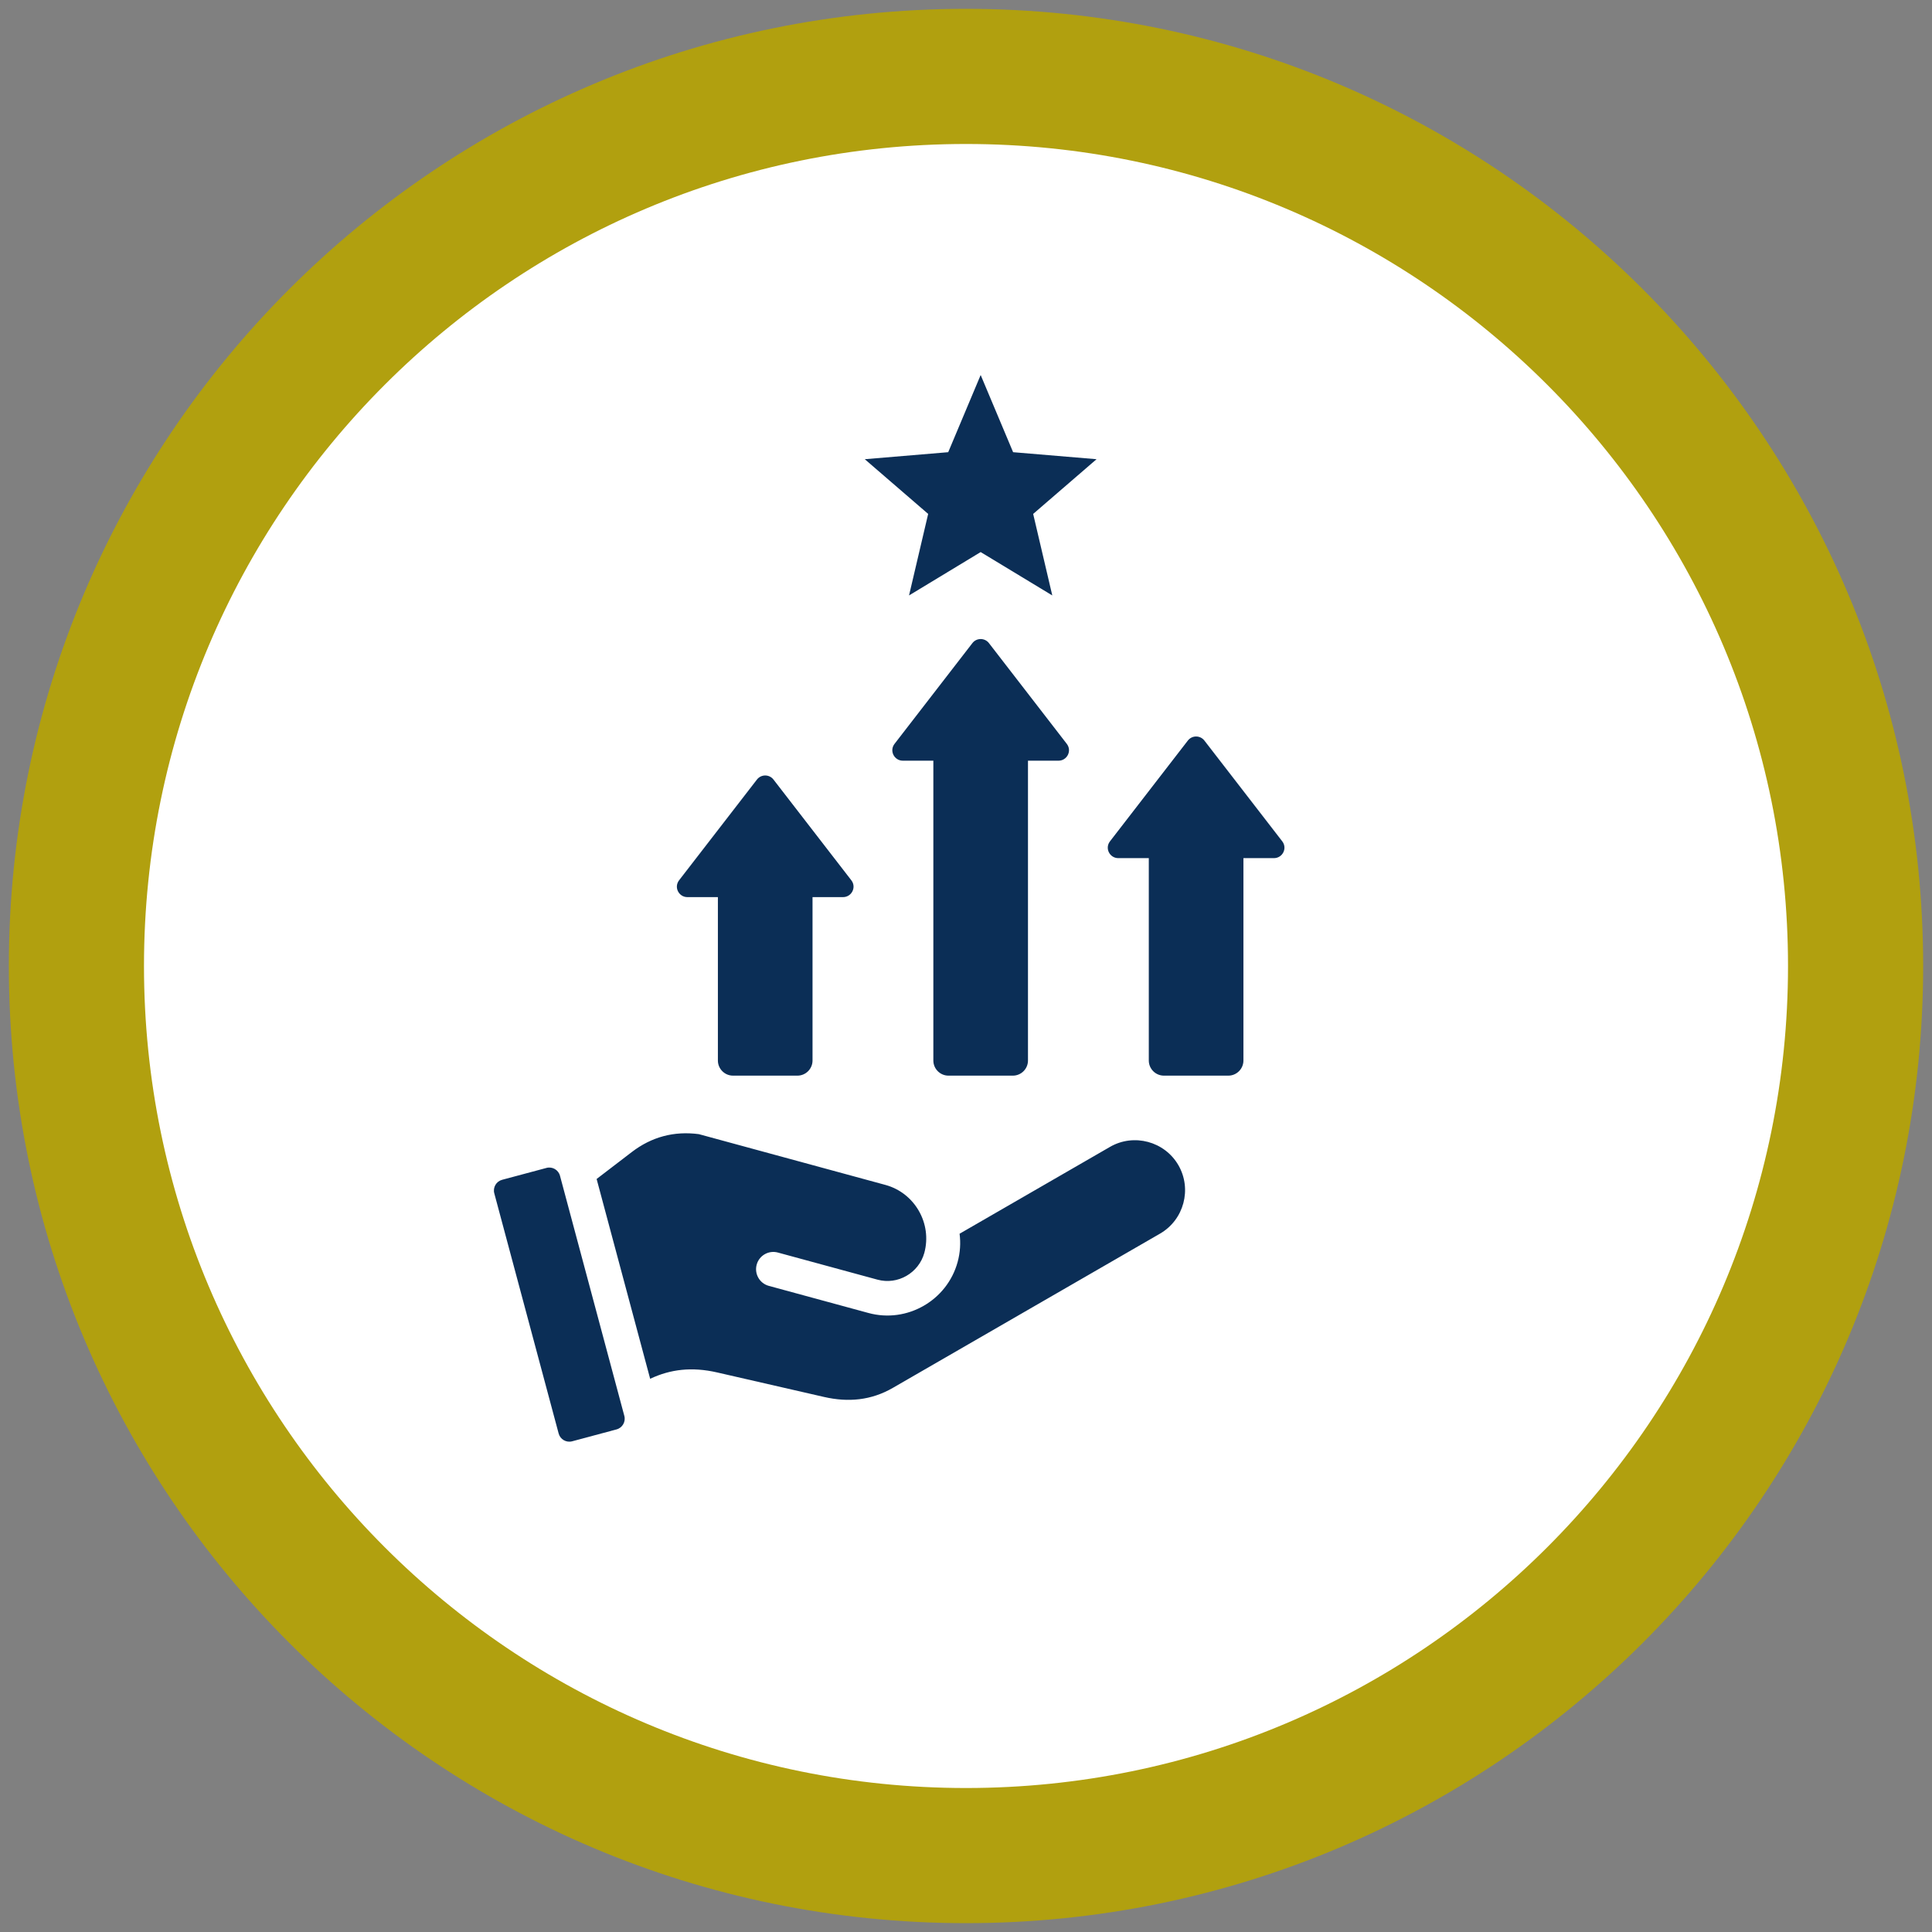
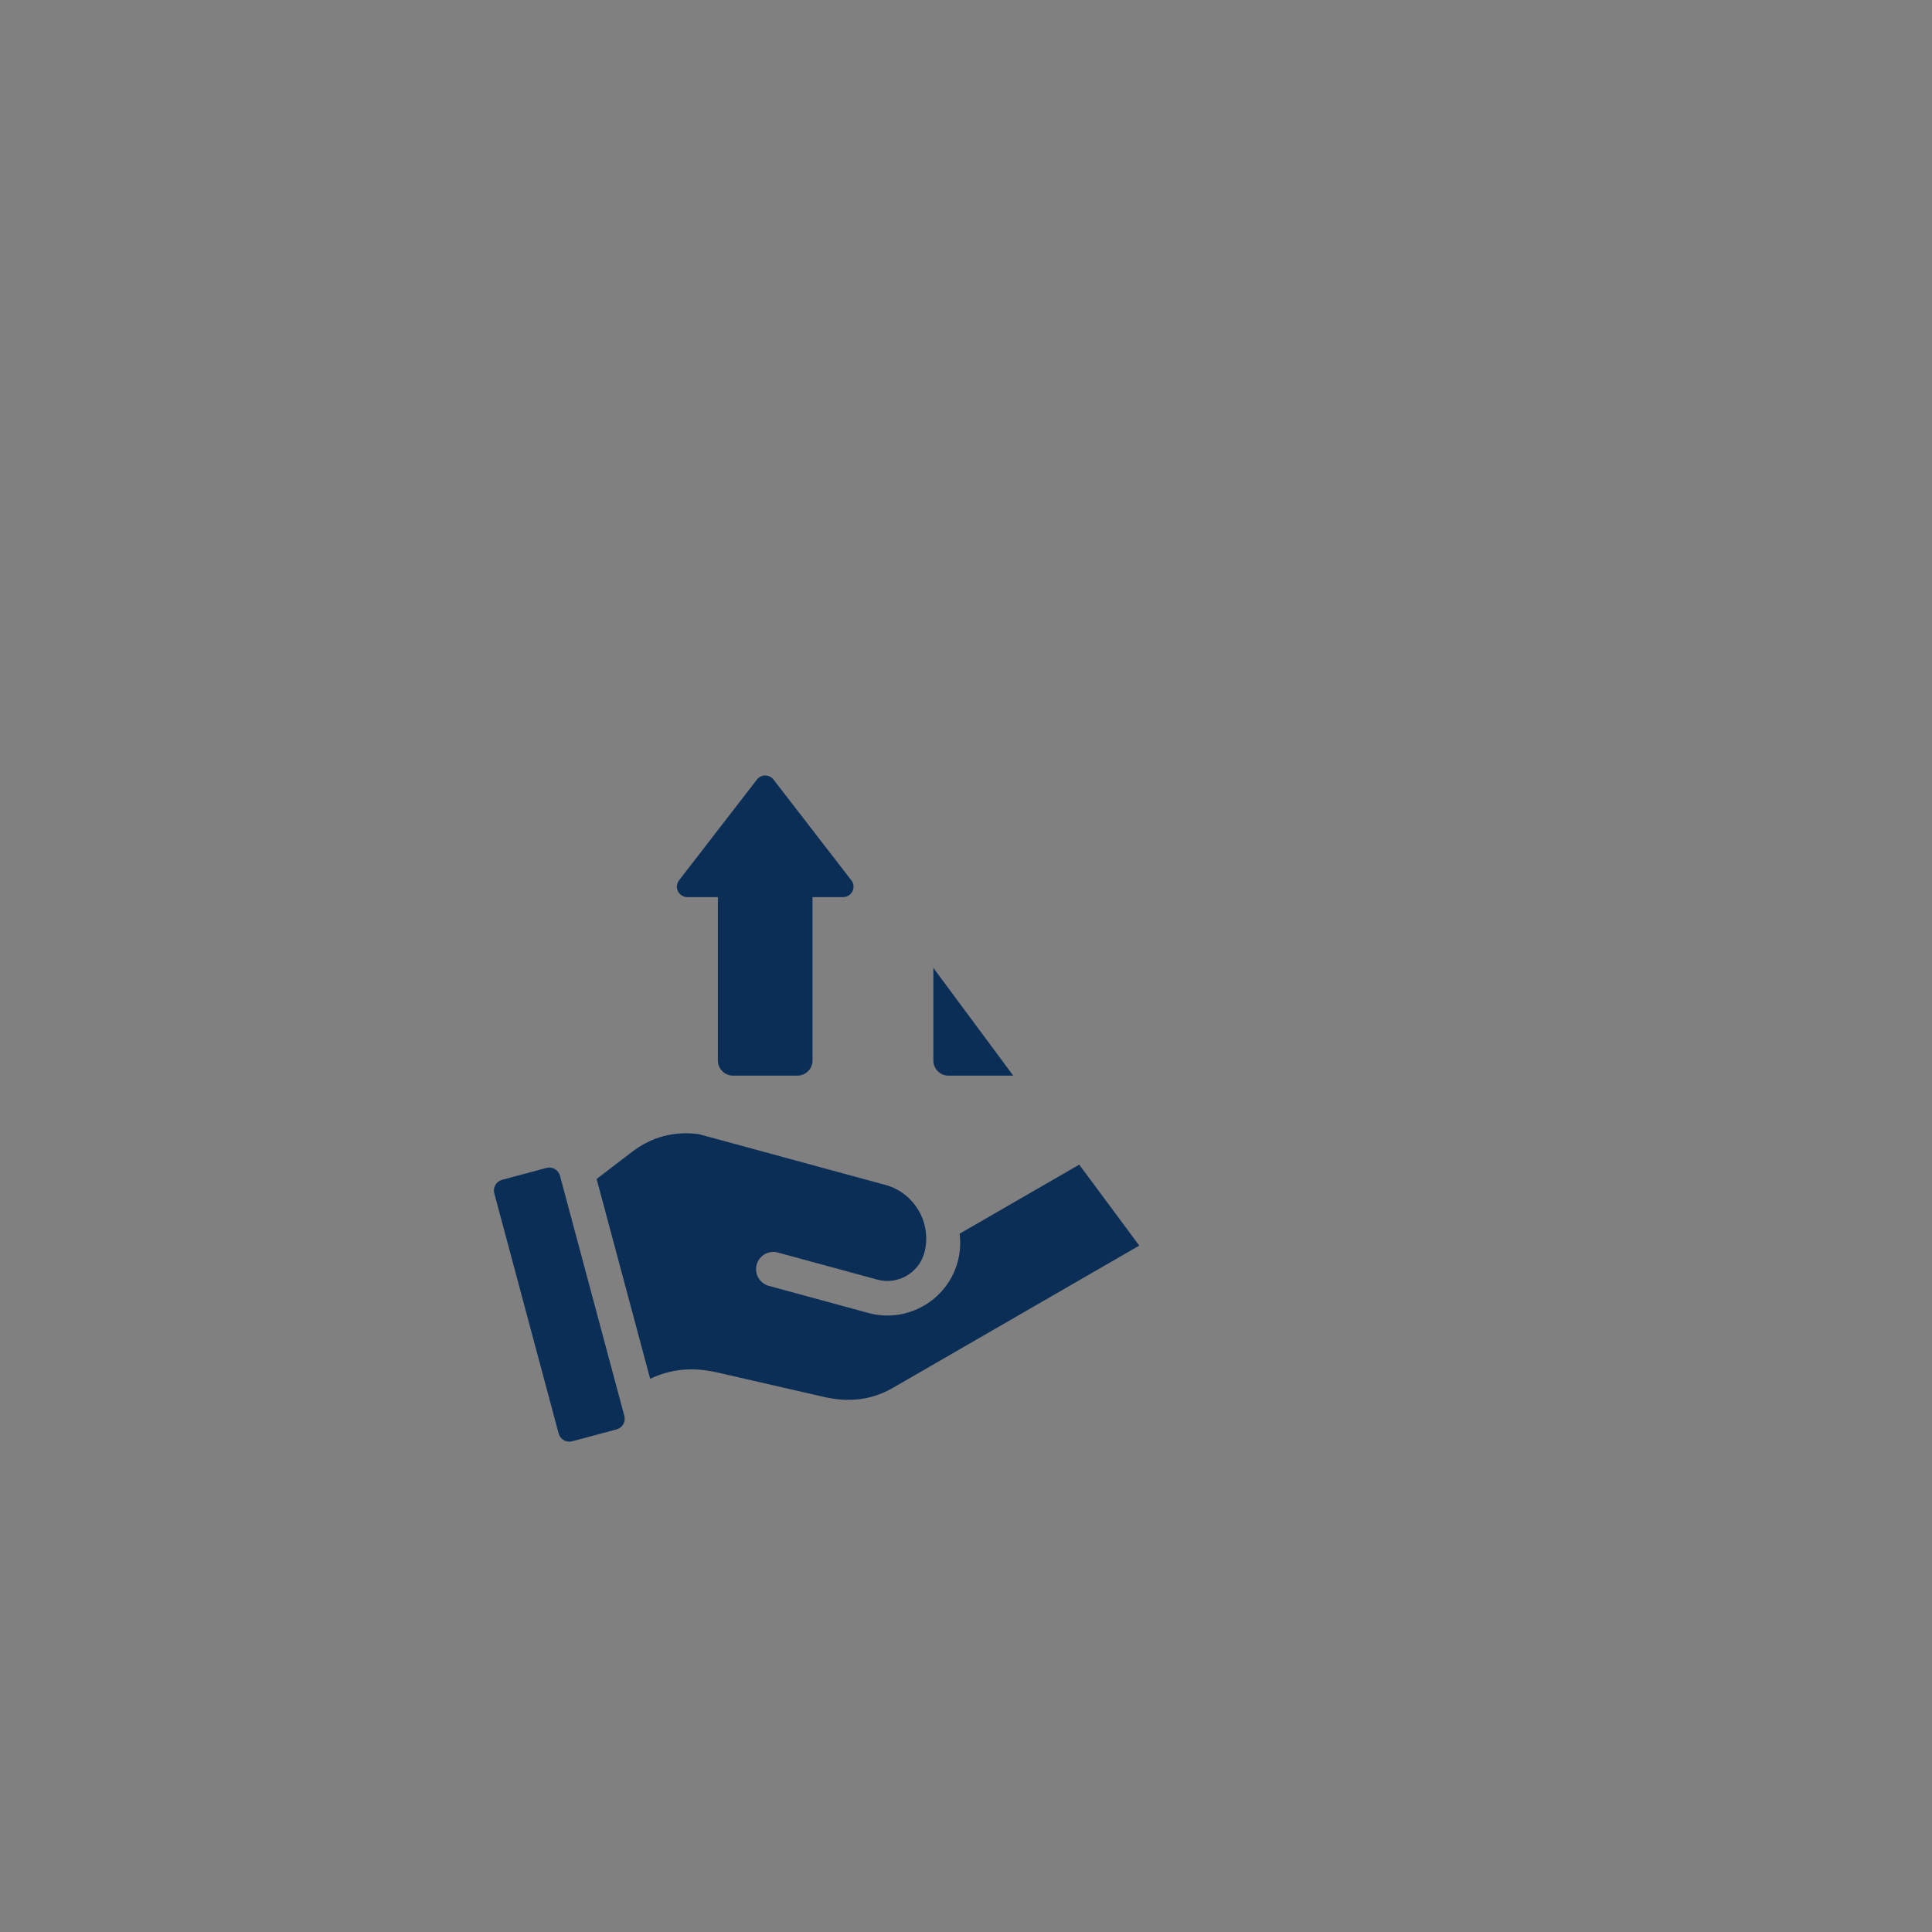
<svg xmlns="http://www.w3.org/2000/svg" width="1080" zoomAndPan="magnify" viewBox="0 0 810 810" height="1080" preserveAspectRatio="xMidYMid meet" version="1.2">
  <rect x="0" y="0" width="810" height="810" fill="#808080" stroke="none" />
  <defs>
    <clipPath id="b8fd2af9f1">
-       <path d="M 3.707 3.707 L 806.293 3.707 L 806.293 806.293 L 3.707 806.293 Z M 3.707 3.707 " />
-     </clipPath>
+       </clipPath>
    <clipPath id="12138d3057">
-       <path d="M 405 3.707 C 183.371 3.707 3.707 183.371 3.707 405 C 3.707 626.629 183.371 806.293 405 806.293 C 626.629 806.293 806.293 626.629 806.293 405 C 806.293 183.371 626.629 3.707 405 3.707 Z M 405 3.707 " />
-     </clipPath>
+       </clipPath>
    <clipPath id="2887920a7b">
      <path d="M 60.367 60.367 L 749.633 60.367 L 749.633 749.633 L 60.367 749.633 Z M 60.367 60.367 " />
    </clipPath>
    <clipPath id="4141f665dd">
      <path d="M 405 60.367 C 214.664 60.367 60.367 214.664 60.367 405 C 60.367 595.336 214.664 749.633 405 749.633 C 595.336 749.633 749.633 595.336 749.633 405 C 749.633 214.664 595.336 60.367 405 60.367 Z M 405 60.367 " />
    </clipPath>
    <clipPath id="b482d5682f">
-       <path d="M 207 157.223 L 539 157.223 L 539 604.973 L 207 604.973 Z M 207 157.223 " />
+       <path d="M 207 157.223 L 539 604.973 L 207 604.973 Z M 207 157.223 " />
    </clipPath>
  </defs>
  <g id="23ddf2b231">
    <g clip-rule="nonzero" clip-path="url(#b8fd2af9f1)">
      <g clip-rule="nonzero" clip-path="url(#12138d3057)">
-         <path style=" stroke:none;fill-rule:nonzero;fill:#b1a00f;fill-opacity:1;" d="M 3.707 3.707 L 806.293 3.707 L 806.293 806.293 L 3.707 806.293 Z M 3.707 3.707 " />
-       </g>
+         </g>
    </g>
    <g clip-rule="nonzero" clip-path="url(#2887920a7b)">
      <g clip-rule="nonzero" clip-path="url(#4141f665dd)">
-         <path style=" stroke:none;fill-rule:nonzero;fill:#ffffff;fill-opacity:1;" d="M 60.367 60.367 L 749.633 60.367 L 749.633 749.633 L 60.367 749.633 Z M 60.367 60.367 " />
-       </g>
+         </g>
    </g>
    <g clip-rule="nonzero" clip-path="url(#b482d5682f)">
      <path style=" stroke:none;fill-rule:evenodd;fill:#0b2e56;fill-opacity:1;" d="M 468.844 359.777 C 465.273 359.781 463.09 355.672 465.375 352.715 L 498.008 310.484 C 499.766 308.211 503.188 308.211 504.945 310.484 L 537.578 352.715 C 539.863 355.672 537.68 359.781 534.109 359.777 L 521.312 359.777 L 521.312 444.633 C 521.312 448.121 518.465 450.969 514.977 450.969 L 487.977 450.969 C 484.484 450.969 481.641 448.121 481.641 444.633 L 481.641 359.777 Z M 250.137 494.293 L 272.582 578.062 C 281.055 574.066 290.039 572.969 300.668 575.402 L 345.473 585.676 C 355.672 588.016 365.262 587.109 374.328 581.875 L 486.371 517.191 C 496.367 511.418 499.824 498.516 494.051 488.516 C 488.281 478.52 475.375 475.062 465.379 480.832 L 402.309 517.246 C 402.809 521.105 402.578 525.113 401.496 529.082 C 397.098 545.238 380.273 554.879 364.113 550.477 L 322.328 539.105 C 318.469 538.059 316.191 534.082 317.238 530.223 C 318.285 526.363 322.262 524.086 326.121 525.133 L 367.902 536.504 C 376.379 538.809 385.18 533.723 387.523 525.289 C 390.871 512.984 383.523 500.137 371.215 496.785 L 292.996 475.496 C 282.613 474.121 273.188 476.637 264.875 483.004 Z M 234.773 492.926 L 261.754 593.625 C 262.414 596.078 260.945 598.629 258.488 599.285 L 239.875 604.273 C 237.418 604.934 234.871 603.461 234.215 601.004 L 207.234 500.305 C 206.574 497.848 208.043 495.301 210.5 494.641 L 229.113 489.656 C 231.566 488.996 234.117 490.465 234.773 492.926 Z M 411.148 157.223 L 424.754 189.586 L 459.734 192.523 L 433.16 215.461 L 441.176 249.641 L 411.148 231.457 L 381.117 249.641 L 389.137 215.461 L 362.559 192.523 L 397.543 189.586 Z M 288.184 376.121 C 284.617 376.125 282.434 372.012 284.715 369.059 L 317.352 326.828 C 319.109 324.555 322.531 324.555 324.285 326.828 L 356.922 369.059 C 359.203 372.012 357.02 376.125 353.449 376.121 L 340.656 376.121 L 340.656 444.633 C 340.656 448.121 337.809 450.969 334.316 450.969 L 307.32 450.969 C 303.828 450.969 300.98 448.121 300.98 444.633 L 300.98 376.121 Z M 378.512 318.922 C 374.945 318.922 372.762 314.812 375.043 311.859 L 407.68 269.625 C 409.438 267.352 412.859 267.352 414.617 269.625 L 447.25 311.859 C 449.535 314.812 447.352 318.926 443.781 318.922 L 430.984 318.922 L 430.984 444.633 C 430.984 448.121 428.137 450.969 424.648 450.969 L 397.648 450.969 C 394.16 450.969 391.312 448.121 391.312 444.633 L 391.312 318.922 Z M 378.512 318.922 " />
    </g>
  </g>
</svg>